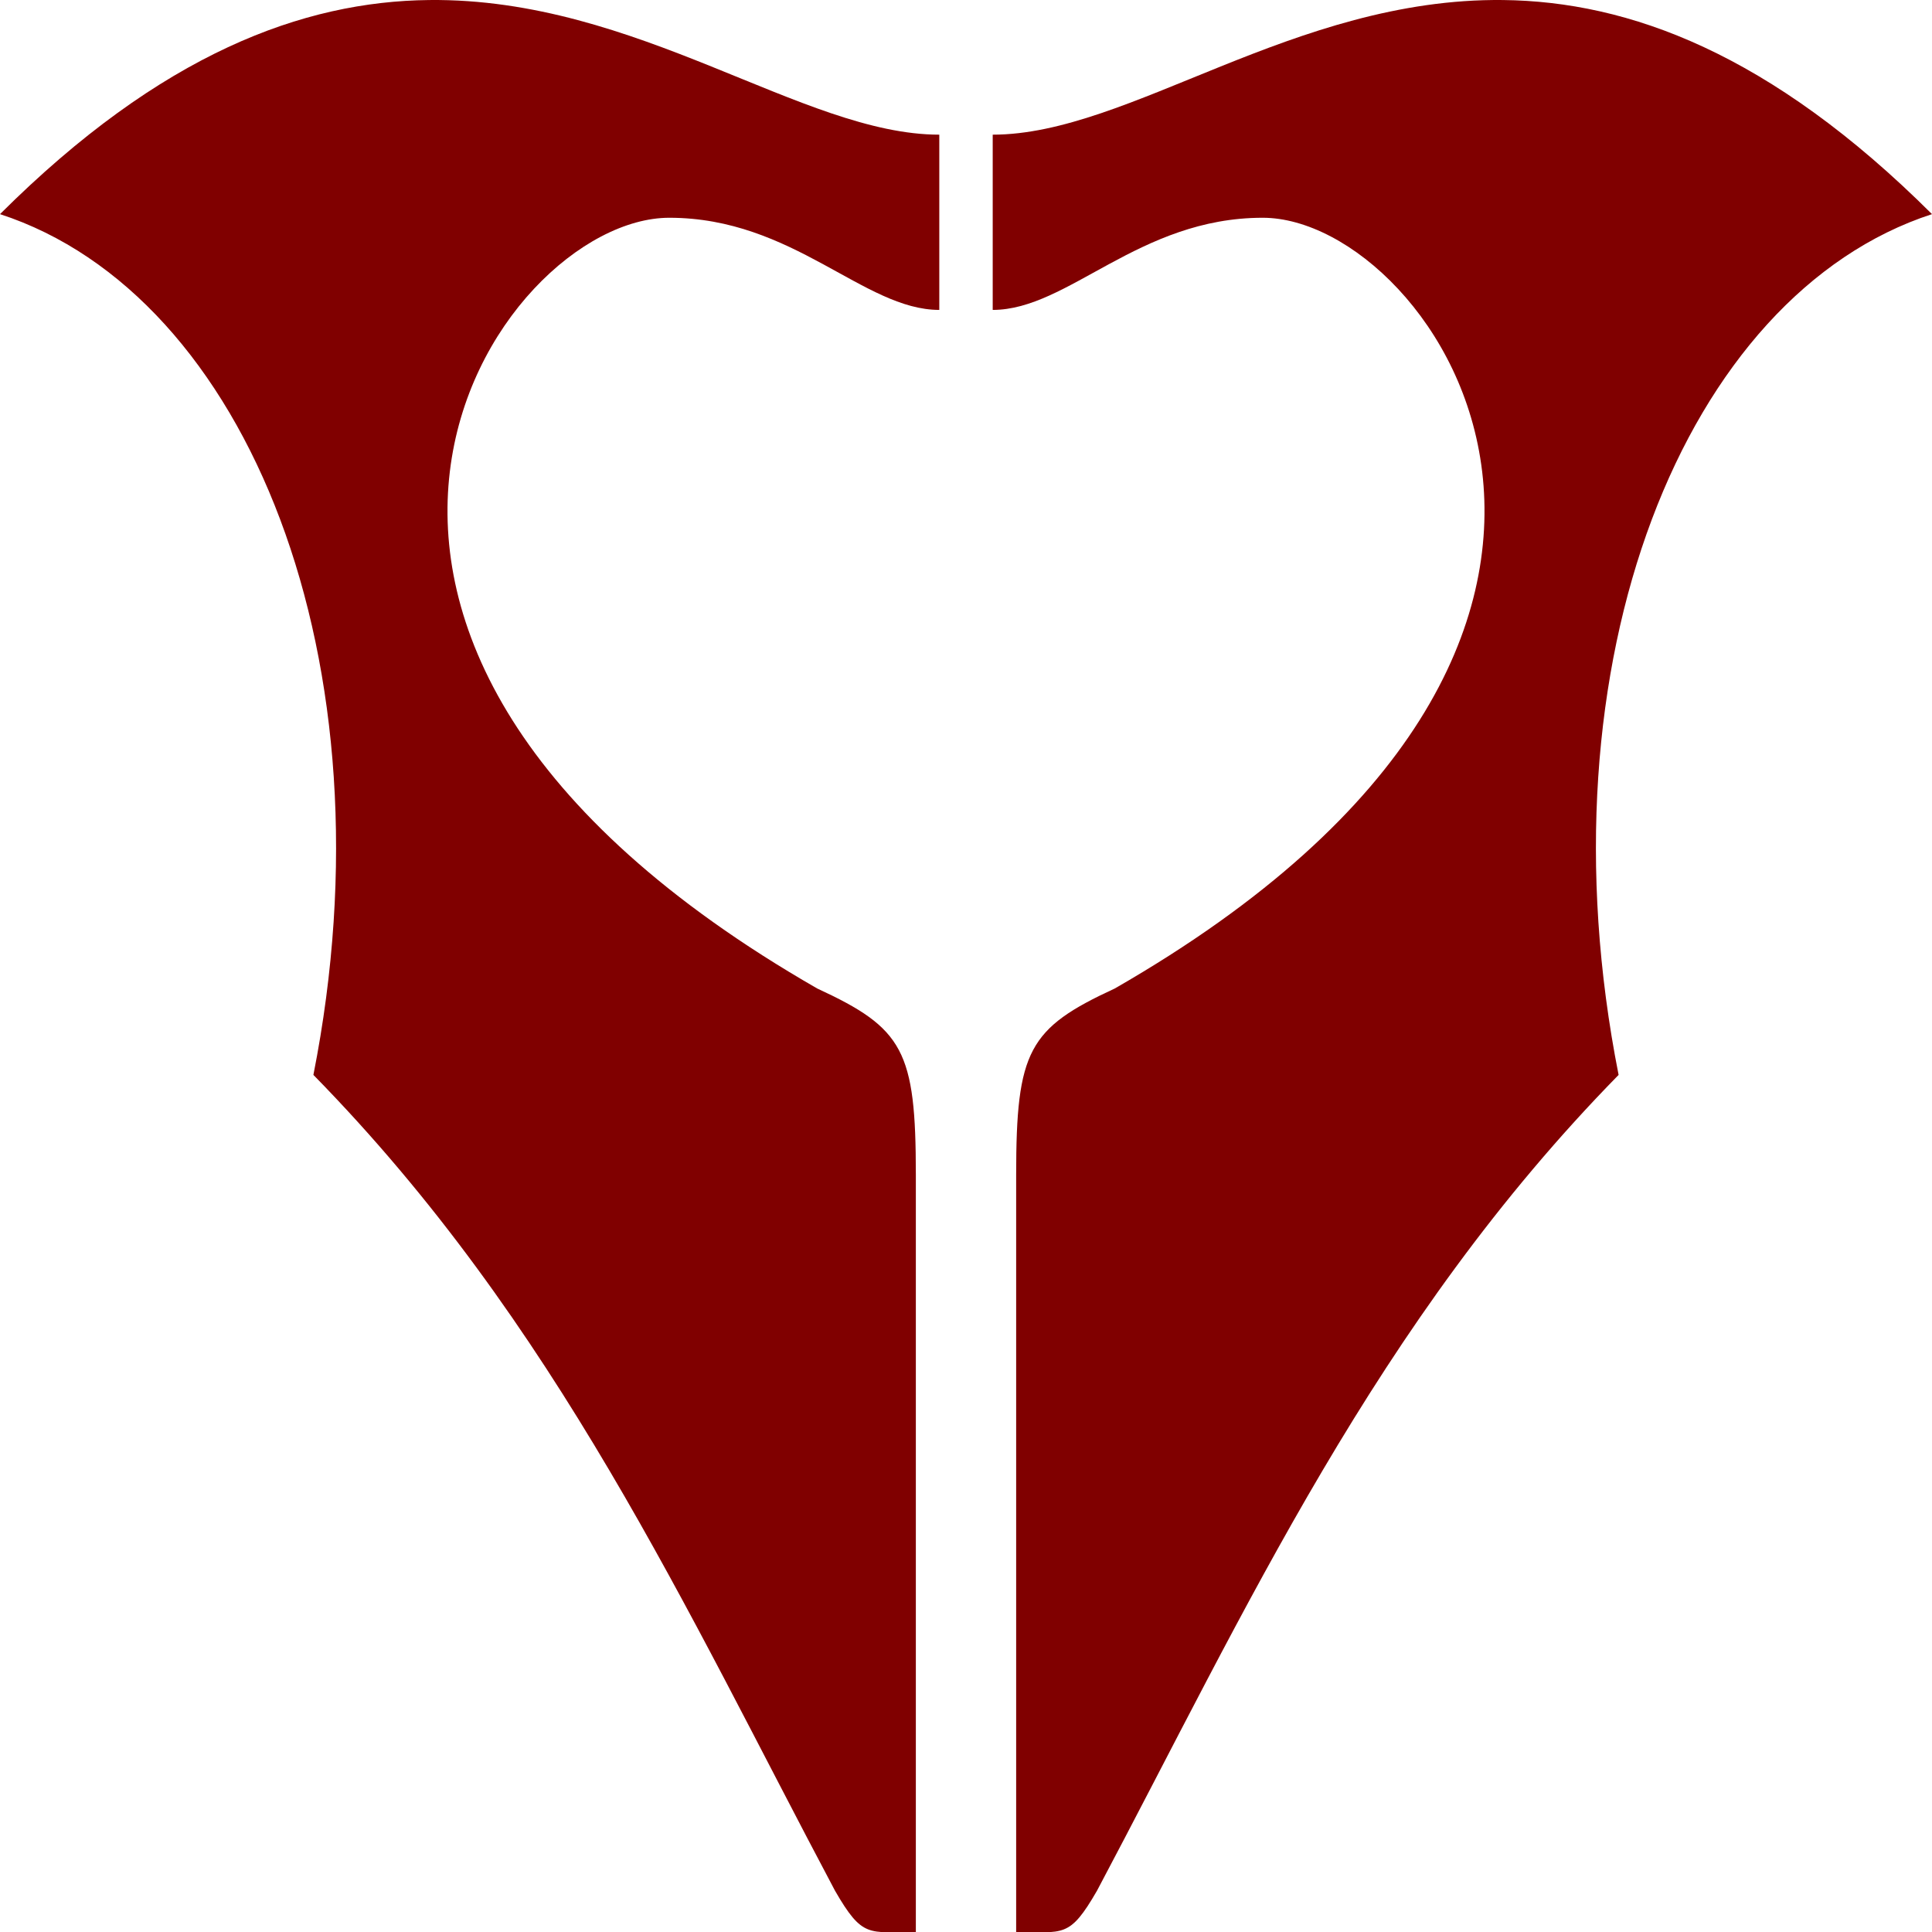
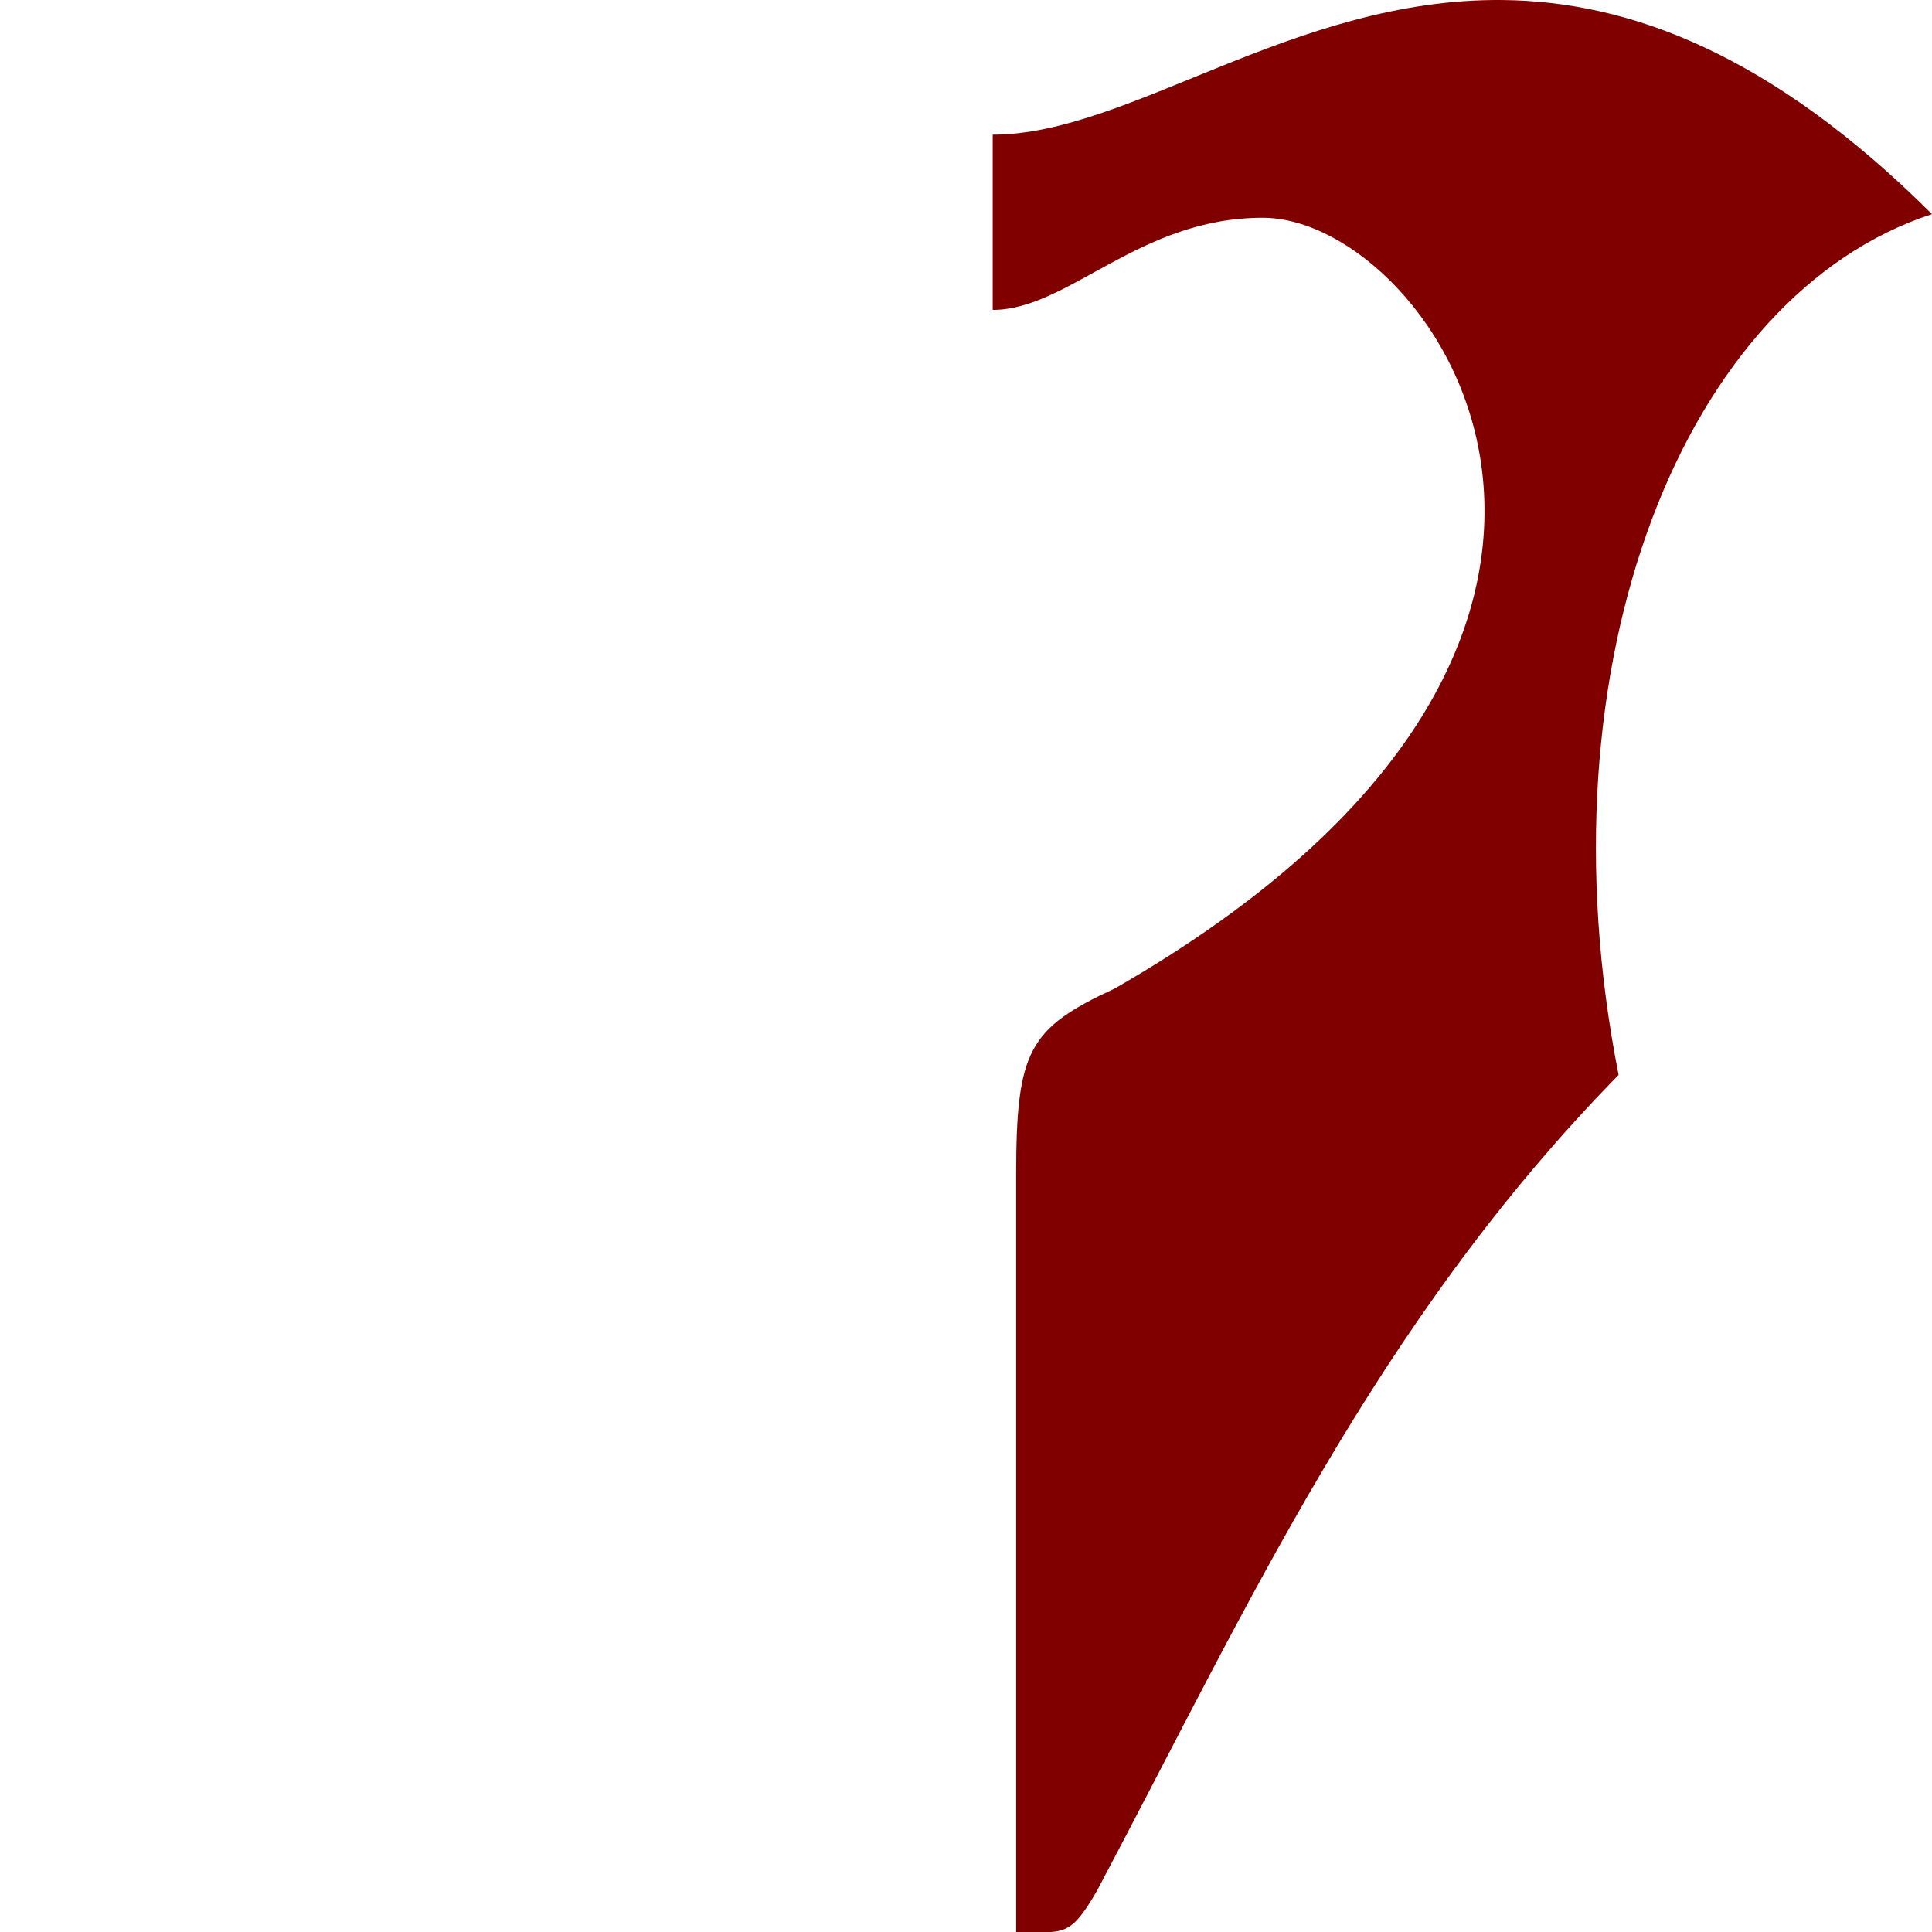
<svg xmlns="http://www.w3.org/2000/svg" xmlns:ns1="http://www.inkscape.org/namespaces/inkscape" xmlns:ns2="http://sodipodi.sourceforge.net/DTD/sodipodi-0.dtd" width="1000" height="1000" id="svg2" version="1.1" ns1:version="0.48.4 r9939" ns2:docname="Cinder Fall Emblem.svg">
  <defs id="defs4" />
  <ns2:namedview id="base" pagecolor="#ffffff" bordercolor="#666666" borderopacity="1.0" ns1:pageopacity="0.0" ns1:pageshadow="2" ns1:zoom="0.49497475" ns1:cx="384.92075" ns1:cy="483.39173" ns1:document-units="px" ns1:current-layer="layer1" showgrid="false" ns1:window-width="1920" ns1:window-height="1018" ns1:window-x="1912" ns1:window-y="-8" ns1:window-maximized="1" showguides="true" ns1:guide-bbox="true" />
  <g ns1:label="Layer 1" ns1:groupmode="layer" id="layer1" transform="translate(0,-52.362)">
-     <path style="fill:#800000;fill-opacity:1;stroke:none" d="M 222.083,52.377 C 157.101,53.088 83.732,79.738 2.5e-5,163.198 128.021,204.863 204.601,394.411 162.215,608.734 c 125.744,128.245 192.854,276.992 269.976,422.252 14.325,24.812 17.276,21.376 41.848,21.376 l 0,-391.83 c 0,-64.398 -6.434,-75.911 -51.048,-96.527 -315.833,-181.354 -165.745,-398.931 -76.572,-398.931 64.221,0 100.614,47.7 139.756,47.7 l 0,-90.709 c -70.807,0 -155.788,-70.875 -264.091,-69.689 z" id="path2985" />
    <path id="path2987" d="M 777.917,52.377 C 842.899,53.088 916.268,79.738 1000,163.198 871.979,204.863 795.399,394.411 837.785,608.734 712.041,736.979 644.931,885.726 567.81,1030.986 c -14.325,24.812 -17.276,21.376 -41.848,21.376 l 0,-391.83 c 0,-64.398 6.434,-75.911 51.048,-96.527 315.833,-181.354 165.745,-398.931 76.572,-398.931 -64.221,0 -100.614,47.7 -139.756,47.7 l 0,-90.709 c 70.807,0 155.788,-70.875 264.091,-69.689 z" style="fill:#800000;fill-opacity:1;stroke:none" ns1:connector-curvature="0" />
  </g>
</svg>